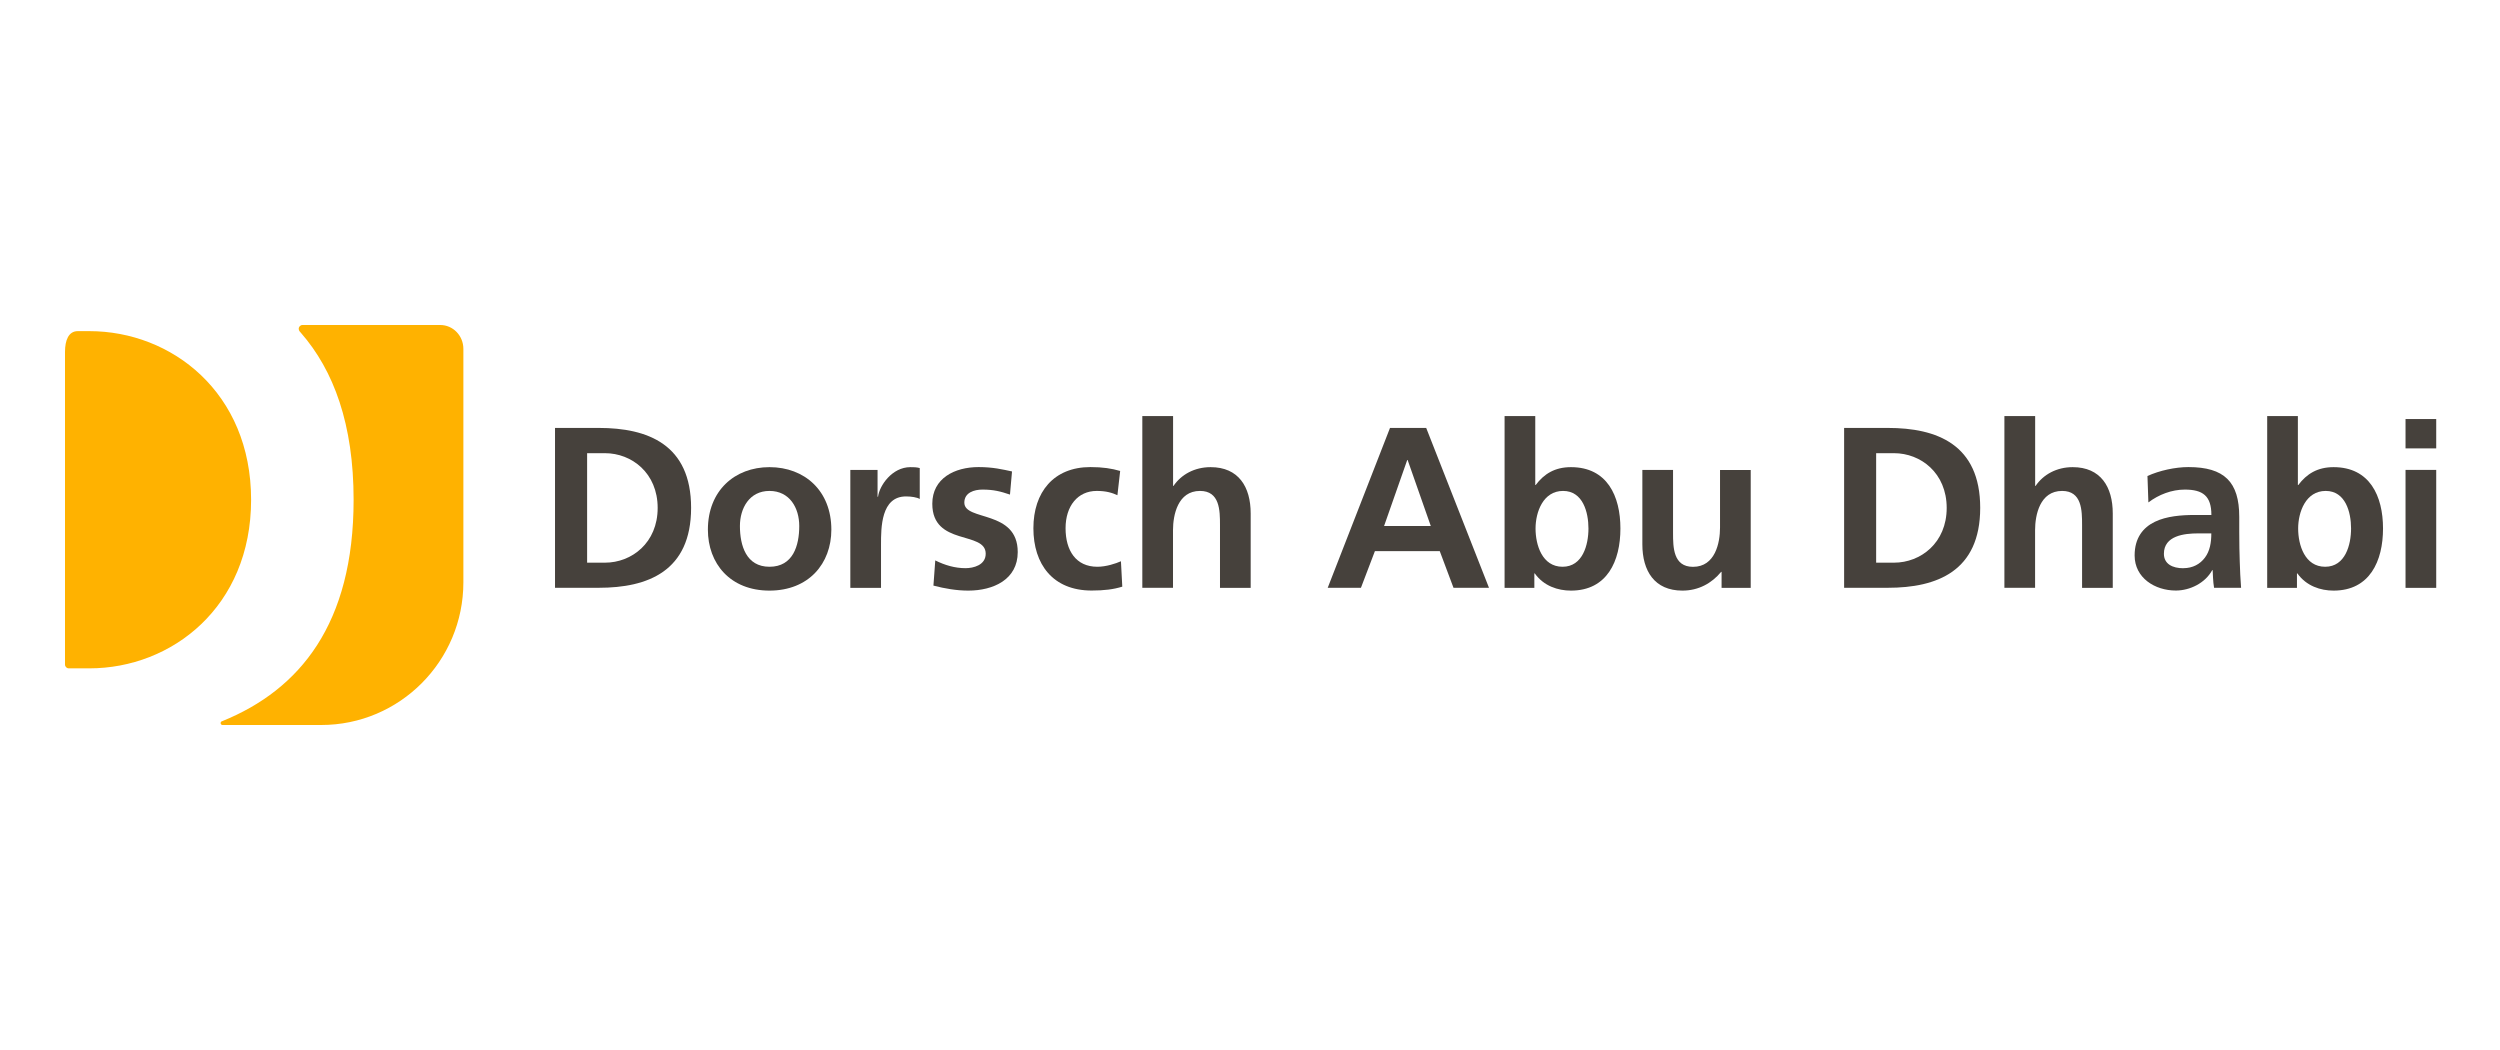
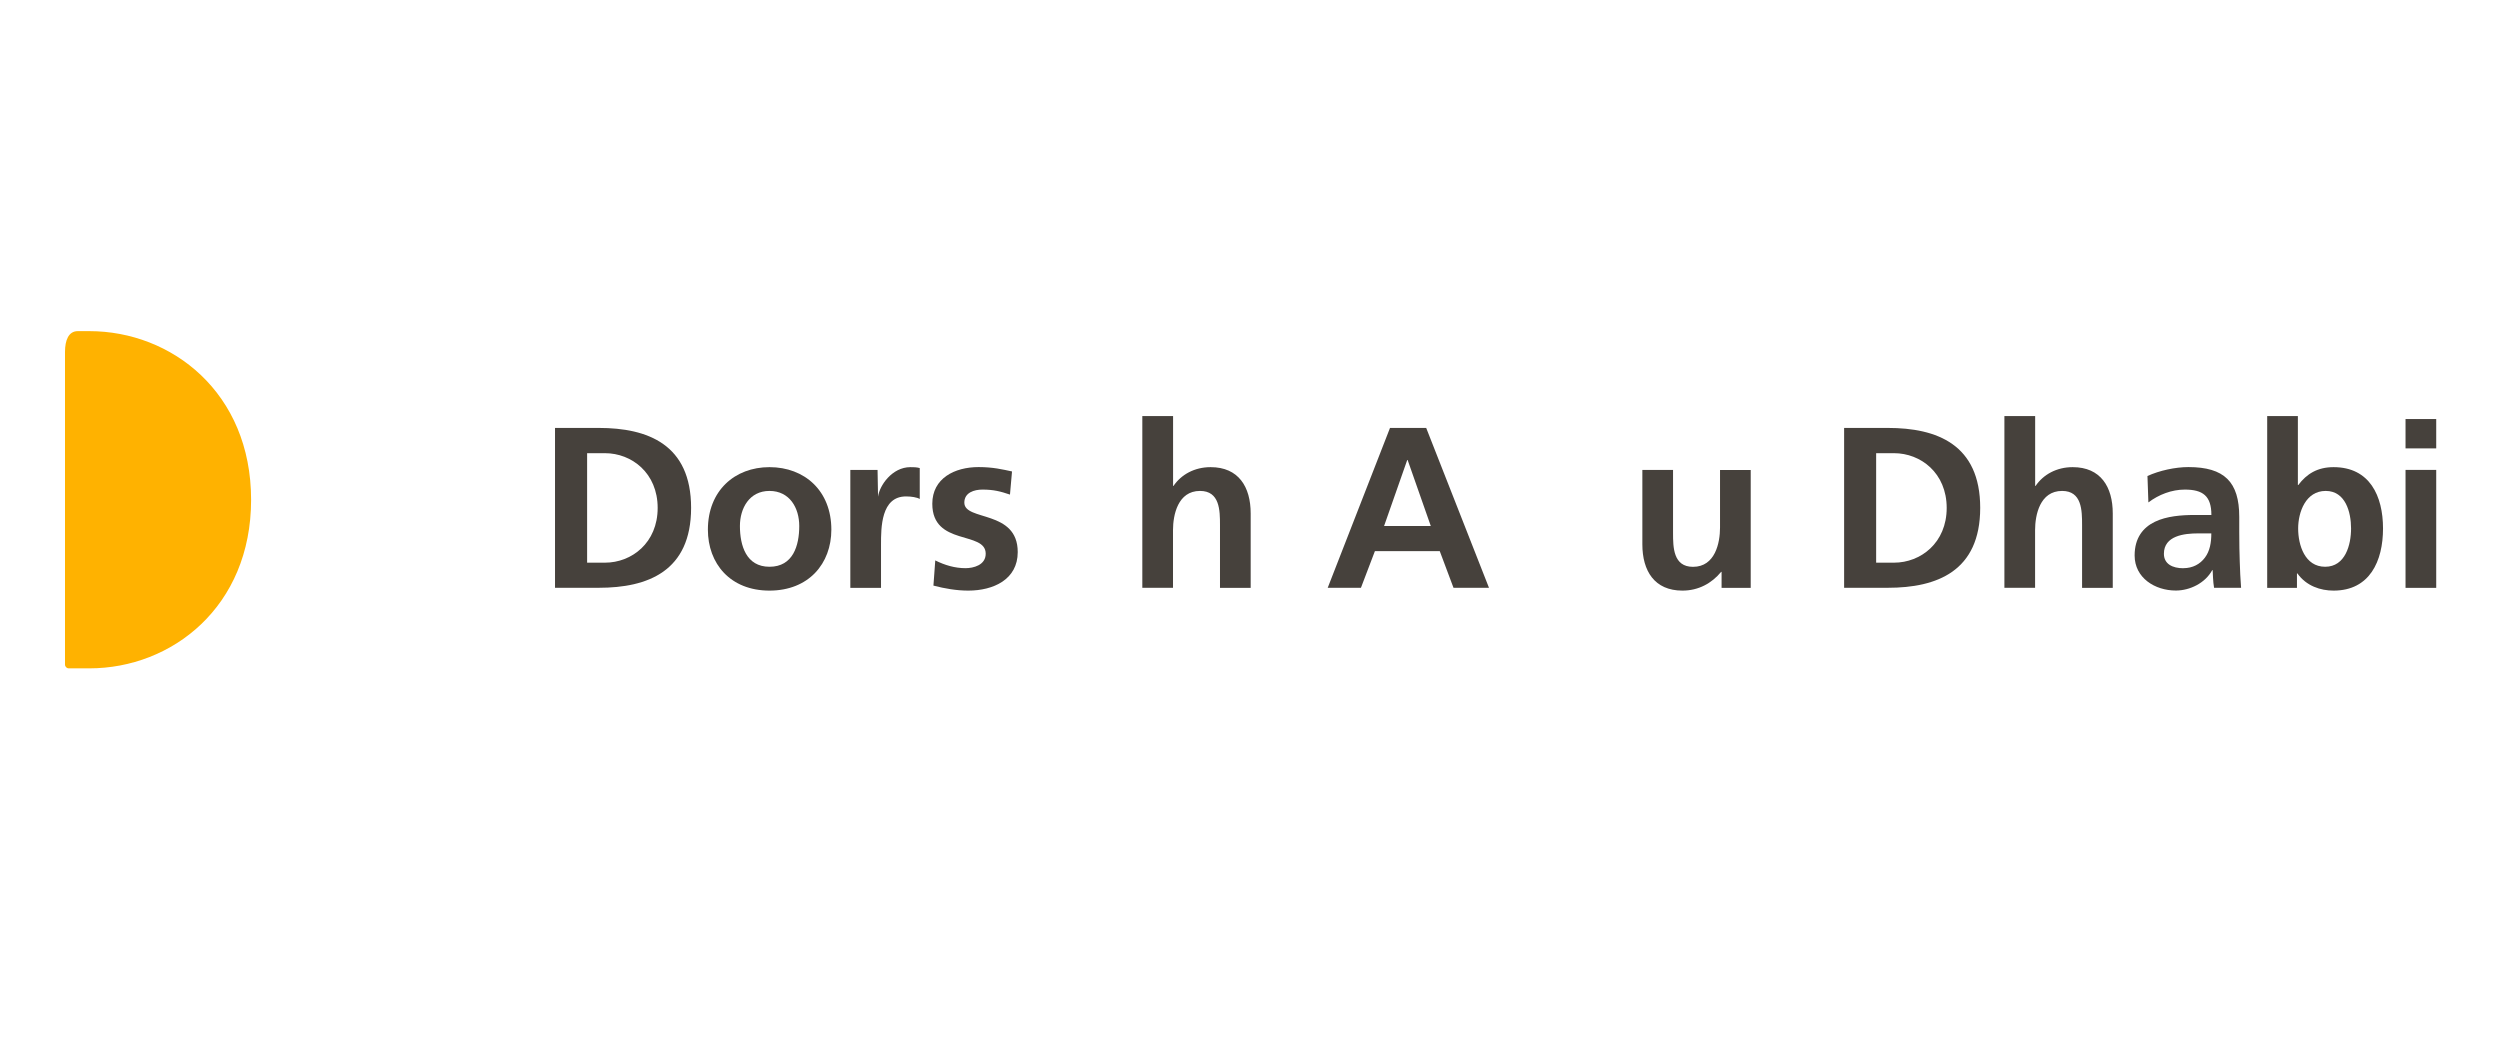
<svg xmlns="http://www.w3.org/2000/svg" width="1000px" height="420px" viewBox="0 0 1000 420" version="1.1">
  <title>Dorsch_DC_Abu_Dhabi_logo_rgb</title>
  <g id="Dorsch_DC_Abu_Dhabi_logo_rgb" stroke="none" stroke-width="1" fill="none" fill-rule="evenodd">
    <g id="dorsch-abu-dhabi-rgb" transform="translate(26, 130)" fill-rule="nonzero">
      <path d="M5.108,2.455 C1.411,2.455 0,6.152 0,10.751 L0,135.817 C0,136.663 0.677,137.34 1.524,137.34 L9.764,137.34 C42.667,137.34 74.441,112.79 74.441,69.898 C74.441,27.005 42.638,2.455 9.735,2.455 L5.079,2.455 L5.108,2.455 Z" id="Path" fill="#FFB200" />
-       <path d="M95.012,0 C94.166,0 93.489,0.677 93.489,1.524 C93.489,1.891 93.63,2.257 93.827,2.511 L94.363,3.132 C107.541,18.229 115.443,39.76 115.443,69.898 C115.443,119.534 93.996,145.834 62.928,158.448 L62.702,158.533 C62.42,158.646 62.25,158.928 62.25,159.238 C62.25,159.661 62.589,160 62.984,160 L63.21,160 C63.21,160 81.665,160 81.665,160 L102.462,160 C133.898,160 159.351,134.434 159.351,102.914 L159.351,9.566 C159.351,4.261 155.203,0 150.095,0 L94.984,0 L95.012,0 Z" id="Path" fill="#FFB200" />
      <g id="Group" transform="translate(196.007, 36.43)" fill="#46413C">
        <path d="M0,4.741 L17.496,4.741 C37.108,4.741 54.434,11.344 54.434,36.713 C54.434,62.081 37.108,68.684 17.496,68.684 L0,68.684 L0,4.741 Z M12.84,58.638 L19.979,58.638 C30.702,58.638 41.058,50.681 41.058,36.741 C41.058,22.801 30.702,14.843 19.979,14.843 L12.84,14.843 L12.84,58.638 L12.84,58.638 Z" id="Shape" />
        <path d="M85.785,20.43 C99.81,20.43 110.533,29.855 110.533,45.432 C110.533,59.005 101.474,69.813 85.785,69.813 C70.095,69.813 61.15,59.005 61.15,45.432 C61.15,29.855 71.873,20.43 85.785,20.43 Z M85.785,60.275 C95.21,60.275 97.693,51.838 97.693,43.965 C97.693,36.741 93.855,29.94 85.785,29.94 C77.714,29.94 73.961,36.91 73.961,43.965 C73.961,51.753 76.444,60.275 85.785,60.275 Z" id="Shape" />
-         <path d="M118.123,21.531 L129.016,21.531 L129.016,32.254 L129.213,32.254 C129.75,27.852 134.801,20.43 142.138,20.43 C143.323,20.43 144.621,20.43 145.891,20.797 L145.891,33.157 C144.79,32.508 142.589,32.141 140.388,32.141 C130.399,32.141 130.399,44.614 130.399,51.386 L130.399,68.713 L118.123,68.713 L118.123,21.531 L118.123,21.531 Z" id="Path" />
+         <path d="M118.123,21.531 L129.016,21.531 L129.213,32.254 C129.75,27.852 134.801,20.43 142.138,20.43 C143.323,20.43 144.621,20.43 145.891,20.797 L145.891,33.157 C144.79,32.508 142.589,32.141 140.388,32.141 C130.399,32.141 130.399,44.614 130.399,51.386 L130.399,68.713 L118.123,68.713 L118.123,21.531 L118.123,21.531 Z" id="Path" />
        <path d="M181.982,31.407 C178.229,30.138 175.464,29.404 170.977,29.404 C167.675,29.404 163.725,30.589 163.725,34.624 C163.725,42.131 185.086,37.362 185.086,54.406 C185.086,65.411 175.295,69.813 165.305,69.813 C160.621,69.813 155.88,68.995 151.365,67.81 L152.099,57.735 C155.937,59.654 159.972,60.84 164.205,60.84 C167.309,60.84 172.275,59.654 172.275,55.055 C172.275,45.799 150.914,52.12 150.914,35.076 C150.914,24.917 159.802,20.402 169.425,20.402 C175.21,20.402 178.963,21.333 182.801,22.152 L181.982,31.407 L181.982,31.407 Z" id="Path" />
-         <path d="M225.044,31.69 C222.843,30.674 220.473,29.94 216.691,29.94 C209.072,29.94 204.219,35.979 204.219,44.868 C204.219,53.757 208.339,60.275 216.945,60.275 C220.416,60.275 224.282,59.005 226.37,58.074 L226.907,68.233 C223.323,69.333 219.654,69.785 214.631,69.785 C199.139,69.785 191.351,59.259 191.351,44.868 C191.351,30.476 199.422,20.402 214.152,20.402 C219.09,20.402 222.674,20.966 226.06,21.954 L224.959,31.661 L225.044,31.69 Z" id="Path" />
        <path d="M234.949,0 L247.224,0 L247.224,27.937 L247.393,27.937 C250.497,23.365 255.831,20.43 262.236,20.43 C273.411,20.43 278.265,28.303 278.265,38.942 L278.265,68.713 L265.989,68.713 L265.989,43.513 C265.989,37.728 265.905,29.94 258.004,29.94 C249.115,29.94 247.196,39.563 247.196,45.601 L247.196,68.684 L234.921,68.684 L234.921,0 L234.949,0 Z" id="Path" />
        <path d="M333.996,4.741 L348.473,4.741 L373.587,68.684 L359.393,68.684 L353.891,54.011 L327.958,54.011 L322.37,68.684 L309.079,68.684 L333.996,4.741 L333.996,4.741 Z M341.051,17.58 L340.882,17.58 L331.626,43.965 L350.307,43.965 L341.051,17.58 Z" id="Shape" />
-         <path d="M379.824,0 L392.099,0 L392.099,27.57 L392.268,27.57 C395.654,23.083 399.972,20.43 406.377,20.43 C420.854,20.43 426.159,31.972 426.159,44.981 C426.159,57.989 420.854,69.813 406.377,69.813 C401.157,69.813 395.485,67.979 391.901,62.928 L391.732,62.928 L391.732,68.713 L379.824,68.713 L379.824,0 Z M403.019,60.275 C411.09,60.275 413.376,51.471 413.376,44.981 C413.376,38.49 411.175,29.94 403.217,29.94 C395.259,29.94 392.212,38.377 392.212,44.981 C392.212,51.584 394.864,60.275 403.019,60.275 Z" id="Shape" />
        <path d="M478.25,68.713 L466.624,68.713 L466.624,62.307 L466.455,62.307 C462.702,66.878 457.397,69.813 450.963,69.813 C439.788,69.813 434.935,61.94 434.935,51.302 L434.935,21.531 L447.21,21.531 L447.21,46.73 C447.21,52.515 447.295,60.303 455.196,60.303 C464.085,60.303 466.004,50.681 466.004,44.642 L466.004,21.559 L478.279,21.559 L478.279,68.741 L478.25,68.713 Z" id="Path" />
        <path d="M515.64,4.741 L533.136,4.741 C552.748,4.741 570.074,11.344 570.074,36.713 C570.074,62.081 552.748,68.684 533.136,68.684 L515.64,68.684 L515.64,4.741 Z M528.451,58.638 L535.591,58.638 C546.314,58.638 556.67,50.681 556.67,36.741 C556.67,22.801 546.314,14.843 535.591,14.843 L528.451,14.843 L528.451,58.638 L528.451,58.638 Z" id="Shape" />
        <path d="M579.781,0 L592.056,0 L592.056,27.937 L592.226,27.937 C595.33,23.365 600.663,20.43 607.069,20.43 C618.243,20.43 623.097,28.303 623.097,38.942 L623.097,68.713 L610.822,68.713 L610.822,43.513 C610.822,37.728 610.737,29.94 602.836,29.94 C593.947,29.94 592.028,39.563 592.028,45.601 L592.028,68.684 L579.753,68.684 L579.753,0 L579.781,0 Z" id="Path" />
        <path d="M636.952,23.986 C641.721,21.785 648.127,20.402 653.347,20.402 C667.739,20.402 673.693,26.356 673.693,40.296 L673.693,46.335 C673.693,51.104 673.778,54.688 673.891,58.159 C673.975,61.743 674.173,65.044 674.427,68.684 L663.619,68.684 C663.168,66.201 663.168,63.097 663.055,61.63 L662.885,61.63 C660.035,66.85 653.912,69.785 648.325,69.785 C639.972,69.785 631.845,64.734 631.845,55.76 C631.845,48.705 635.231,44.586 639.915,42.3 C644.6,40.014 650.638,39.563 655.774,39.563 L662.547,39.563 C662.547,31.972 659.16,29.404 651.908,29.404 C646.688,29.404 641.467,31.407 637.347,34.54 L636.981,24.014 L636.952,23.986 Z M651.344,60.84 C655.097,60.84 658.032,59.203 659.951,56.635 C661.954,53.982 662.519,50.596 662.519,46.928 L657.213,46.928 C651.711,46.928 643.556,47.831 643.556,55.083 C643.556,59.118 646.942,60.868 651.344,60.868 L651.344,60.84 Z" id="Shape" />
        <path d="M684.868,0 L697.143,0 L697.143,27.57 L697.312,27.57 C700.698,23.083 705.016,20.43 711.422,20.43 C725.898,20.43 731.203,31.972 731.203,44.981 C731.203,57.989 725.898,69.813 711.422,69.813 C706.201,69.813 700.529,67.979 696.945,62.928 L696.776,62.928 L696.776,68.713 L684.868,68.713 L684.868,0 Z M708.063,60.275 C716.134,60.275 718.42,51.471 718.42,44.981 C718.42,38.49 716.219,29.94 708.261,29.94 C700.303,29.94 697.256,38.377 697.256,44.981 C697.256,51.584 699.908,60.275 708.063,60.275 Z" id="Shape" />
        <path d="M740.205,1.185 L752.48,1.185 L752.48,12.924 L740.205,12.924 L740.205,1.185 L740.205,1.185 Z M740.205,21.531 L752.48,21.531 L752.48,68.713 L740.205,68.713 L740.205,21.531 Z" id="Shape" />
      </g>
    </g>
  </g>
</svg>